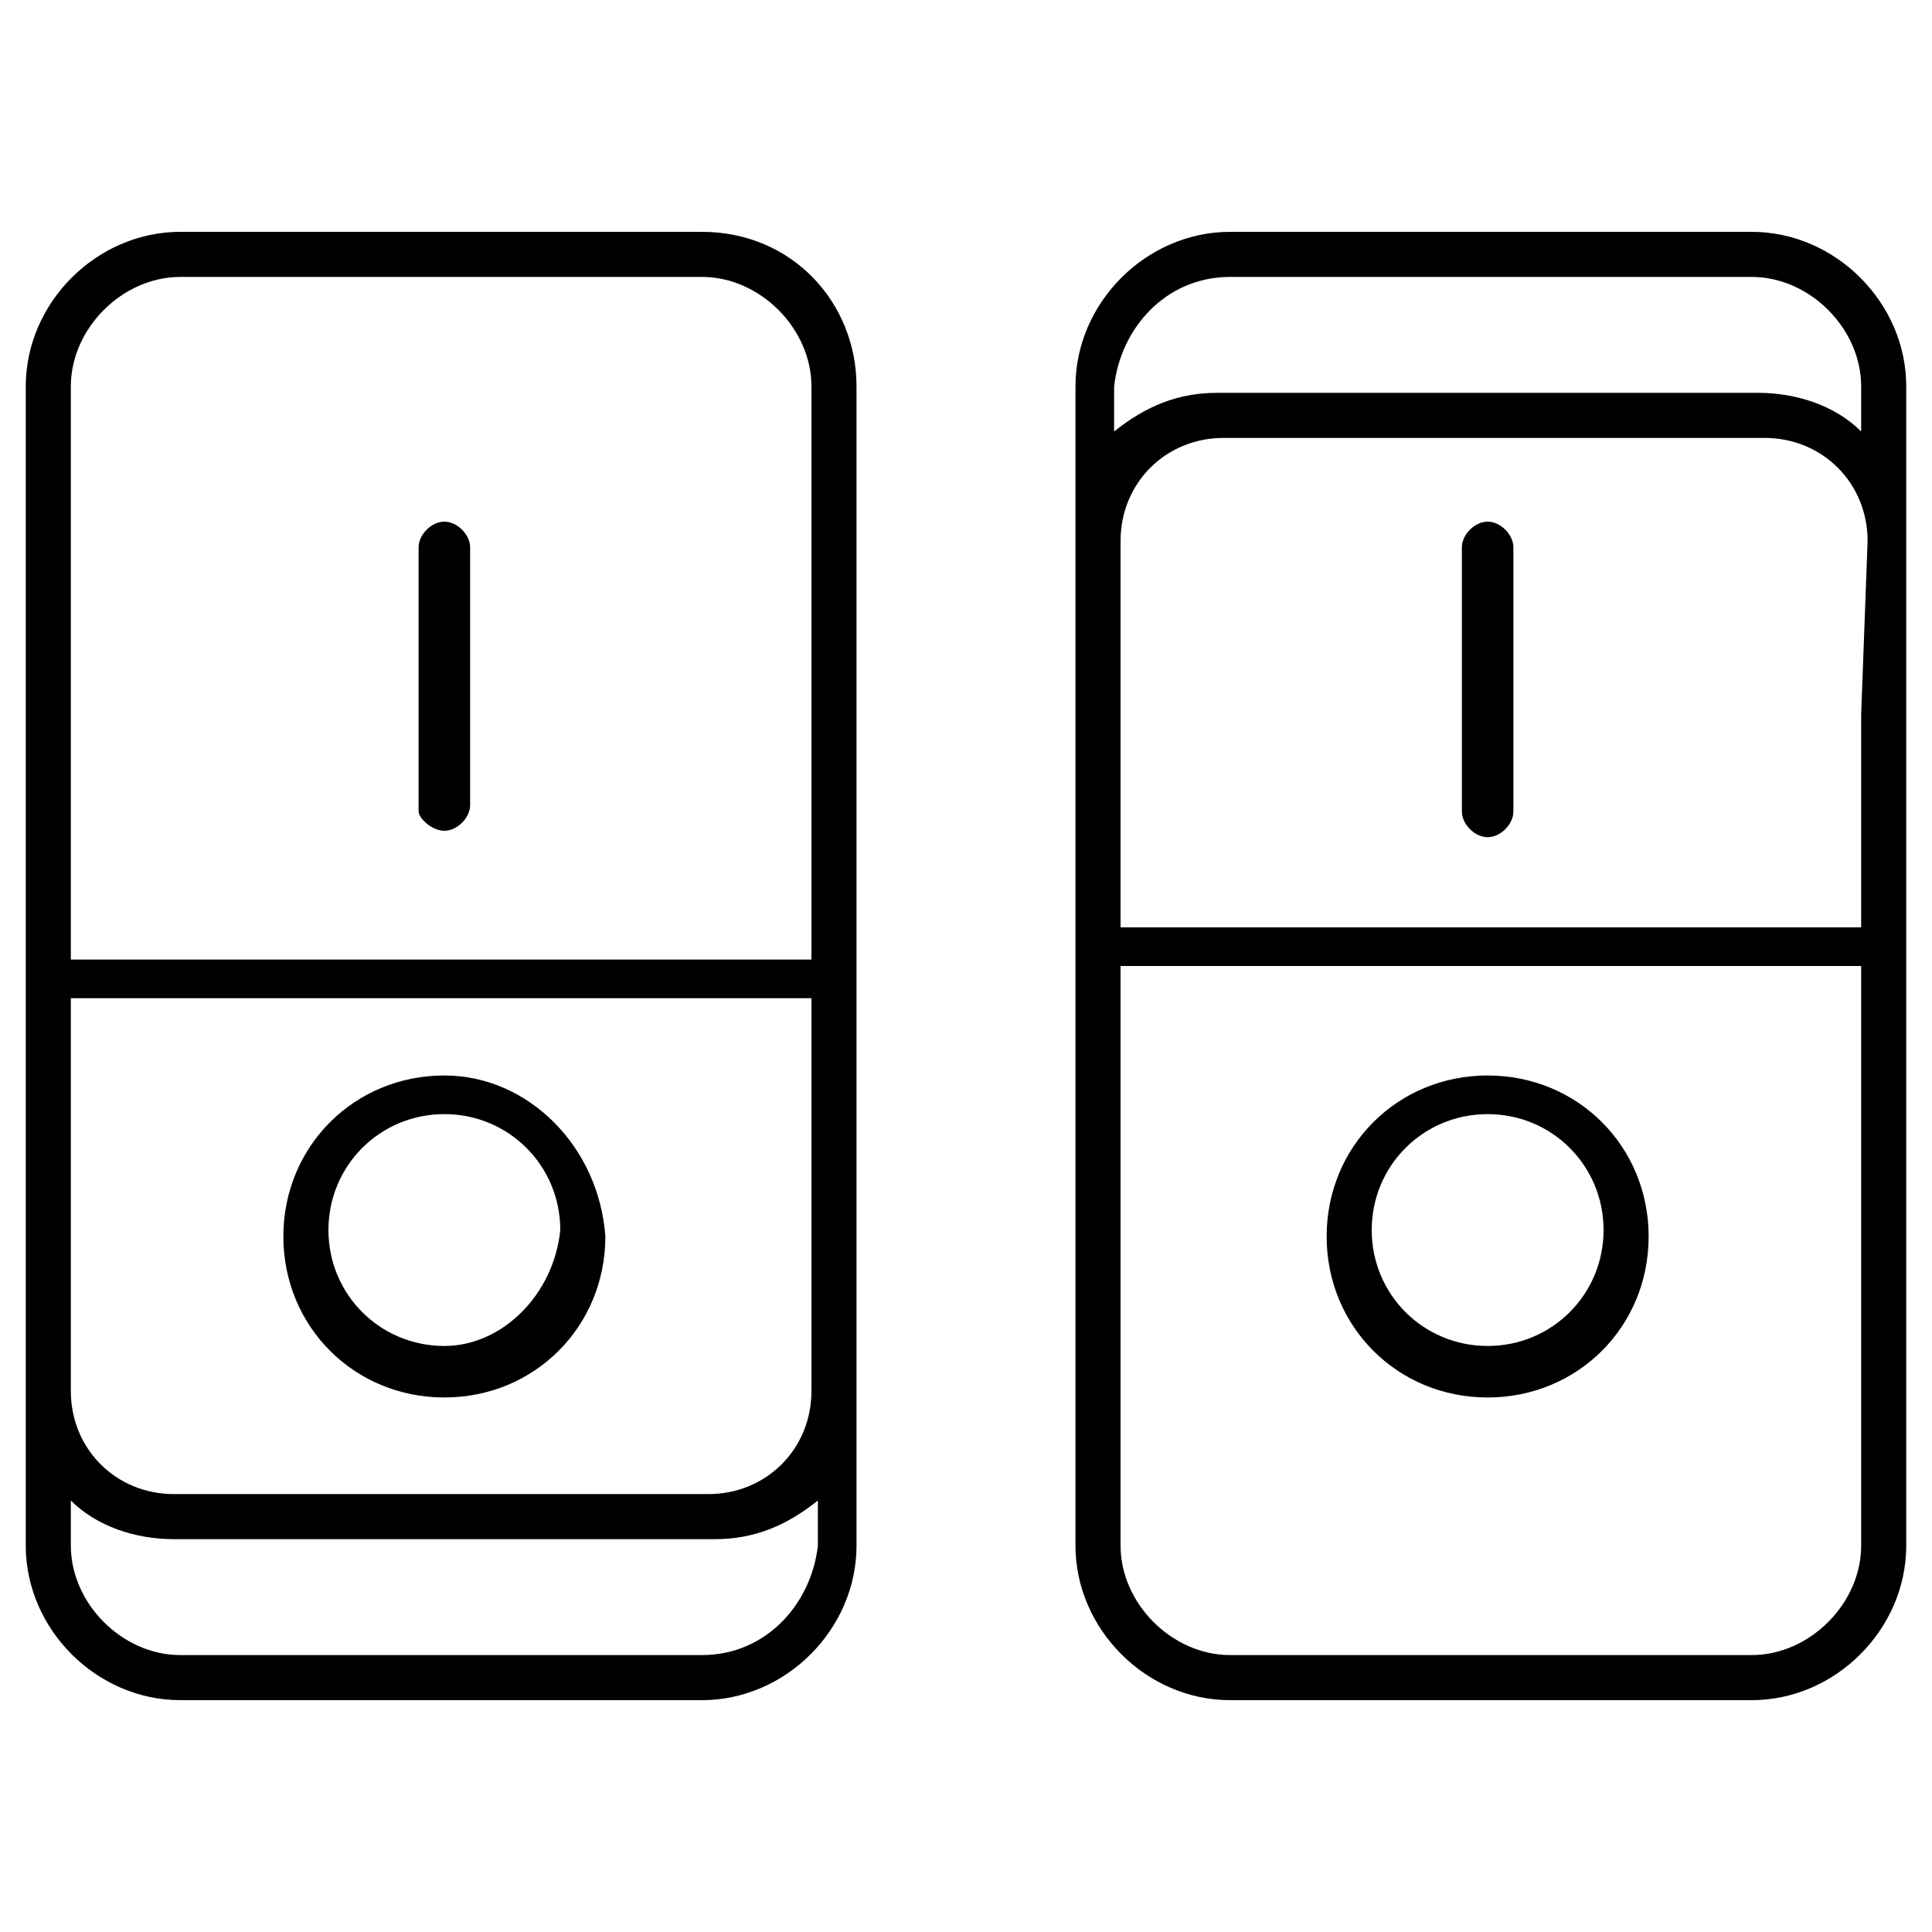
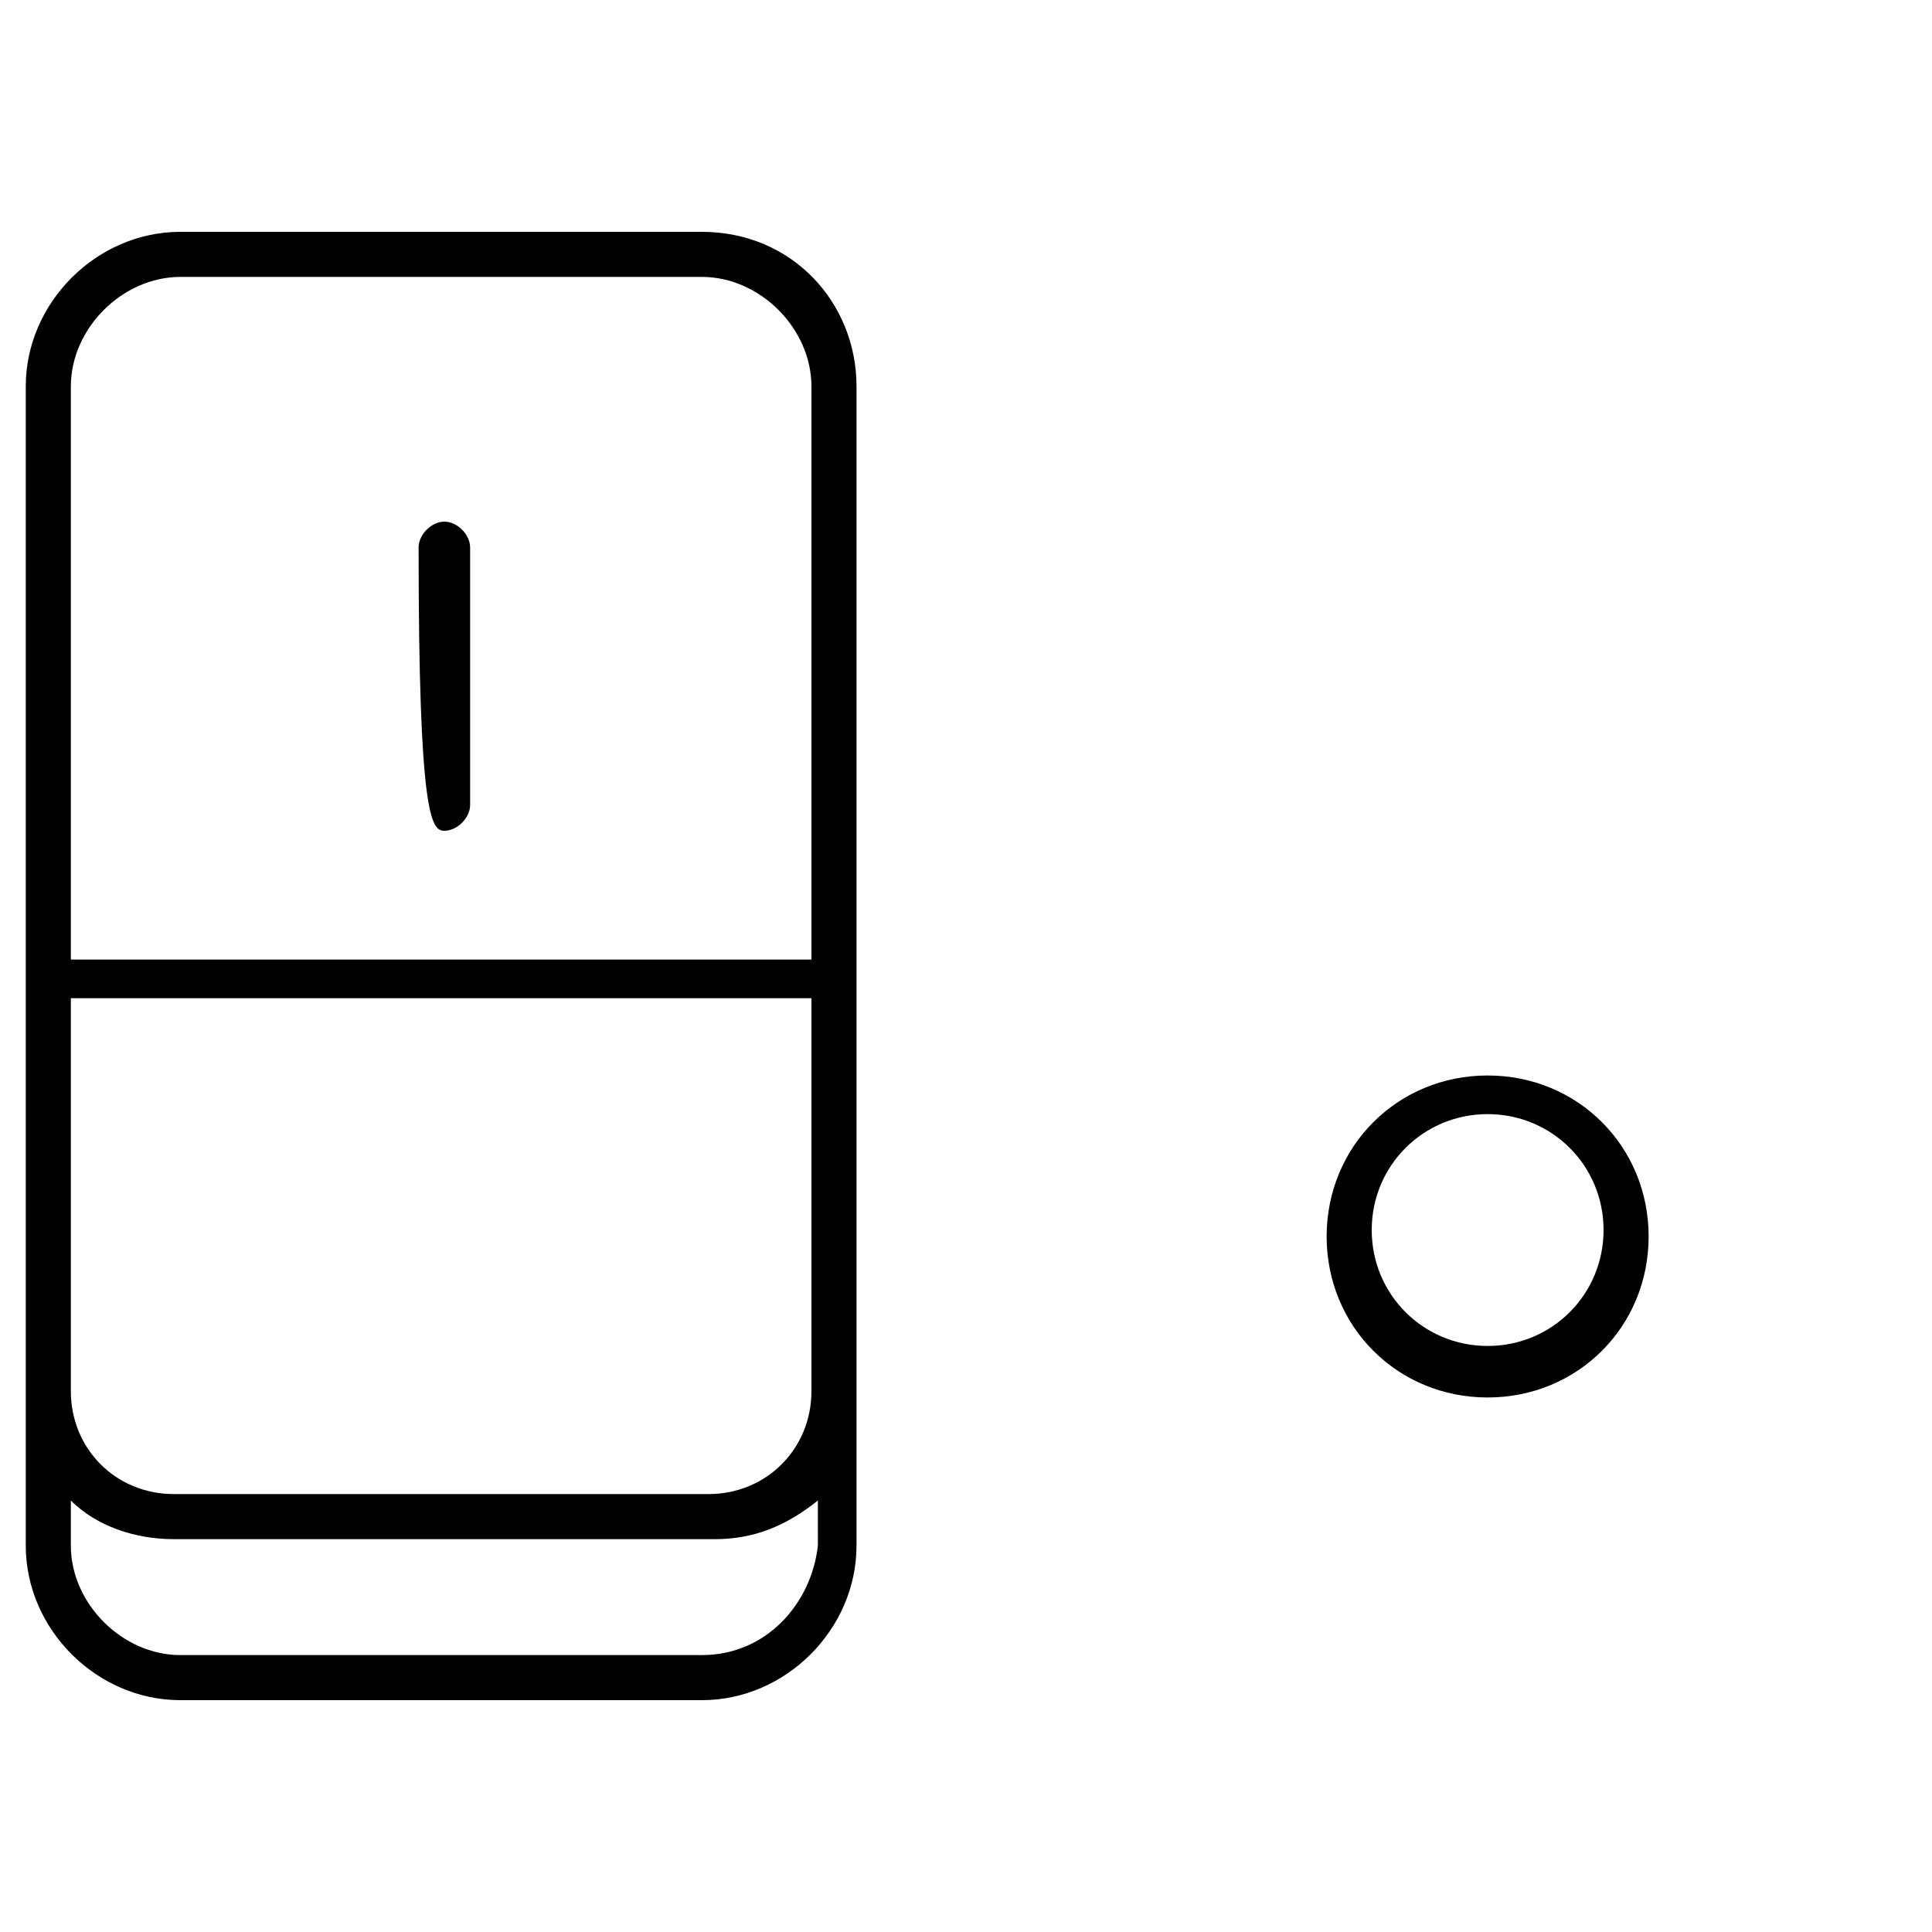
<svg xmlns="http://www.w3.org/2000/svg" version="1.1" id="Layer_1" x="0px" y="0px" viewBox="0 0 30 30" style="enable-background:new 0 0 30 30;" xml:space="preserve">
  <g>
-     <path d="M6.9,12.9c0.2,0,0.4-0.2,0.4-0.4V8.5c0-0.2-0.2-0.4-0.4-0.4c-0.2,0-0.4,0.2-0.4,0.4v4.1C6.5,12.7,6.7,12.9,6.9,12.9   C6.9,12.9,6.9,12.9,6.9,12.9z" />
-     <path d="M6.9,16.7c-1.4,0-2.5,1.1-2.5,2.5c0,1.4,1.1,2.5,2.5,2.5s2.5-1.1,2.5-2.5c0,0,0,0,0,0C9.3,17.8,8.2,16.7,6.9,16.7z    M6.9,20.9c-1,0-1.8-0.8-1.8-1.8c0-1,0.8-1.8,1.8-1.8s1.8,0.8,1.8,1.8c0,0,0,0,0,0C8.6,20.1,7.8,20.9,6.9,20.9z" />
+     <path d="M6.9,12.9c0.2,0,0.4-0.2,0.4-0.4V8.5c0-0.2-0.2-0.4-0.4-0.4c-0.2,0-0.4,0.2-0.4,0.4C6.5,12.7,6.7,12.9,6.9,12.9   C6.9,12.9,6.9,12.9,6.9,12.9z" />
    <path d="M10.9,3.6H2.8C1.5,3.6,0.4,4.7,0.4,6v18c0,1.3,1.1,2.4,2.4,2.4h8.1c1.3,0,2.4-1.1,2.4-2.4V6C13.3,4.7,12.3,3.6,10.9,3.6z    M12.6,21.6c0,0.9-0.7,1.6-1.6,1.6H2.7c-0.9,0-1.6-0.7-1.6-1.6v-6.1h11.5L12.6,21.6z M2.8,4.3h8.1c0.9,0,1.7,0.8,1.7,1.7v8.9H1.1V6   C1.1,5.1,1.9,4.3,2.8,4.3L2.8,4.3z M10.9,25.7H2.8c-0.9,0-1.7-0.8-1.7-1.7v-0.7c0.4,0.4,1,0.6,1.6,0.6h8.4c0.6,0,1.1-0.2,1.6-0.6   V24C12.6,24.9,11.9,25.7,10.9,25.7z" />
-     <path d="M27.2,3.6h-8.1c-1.3,0-2.4,1.1-2.4,2.4v18c0,1.3,1.1,2.4,2.4,2.4h8.1c1.3,0,2.4-1.1,2.4-2.4V6C29.6,4.7,28.5,3.6,27.2,3.6z    M19.1,4.3h8.1c0.9,0,1.7,0.8,1.7,1.7v0.7c-0.4-0.4-1-0.6-1.6-0.6h-8.4c-0.6,0-1.1,0.2-1.6,0.6V6C17.4,5.1,18.1,4.3,19.1,4.3   L19.1,4.3z M28.9,11.1v3.3H17.4v-6c0-0.9,0.7-1.6,1.6-1.6h8.4c0.9,0,1.6,0.7,1.6,1.6L28.9,11.1z M27.2,25.7h-8.1   c-0.9,0-1.7-0.8-1.7-1.7V15h11.5V24C28.9,24.9,28.1,25.7,27.2,25.7L27.2,25.7z" />
-     <path d="M23.1,8.1c-0.2,0-0.4,0.2-0.4,0.4v4.1c0,0.2,0.2,0.4,0.4,0.4s0.4-0.2,0.4-0.4V8.5C23.5,8.3,23.3,8.1,23.1,8.1   C23.1,8.1,23.1,8.1,23.1,8.1z" />
    <path d="M23.1,16.7c-1.4,0-2.5,1.1-2.5,2.5s1.1,2.5,2.5,2.5s2.5-1.1,2.5-2.5c0,0,0,0,0,0C25.6,17.8,24.5,16.7,23.1,16.7z    M23.1,20.9c-1,0-1.8-0.8-1.8-1.8c0-1,0.8-1.8,1.8-1.8c1,0,1.8,0.8,1.8,1.8c0,0,0,0,0,0C24.9,20.1,24.1,20.9,23.1,20.9z" />
  </g>
</svg>